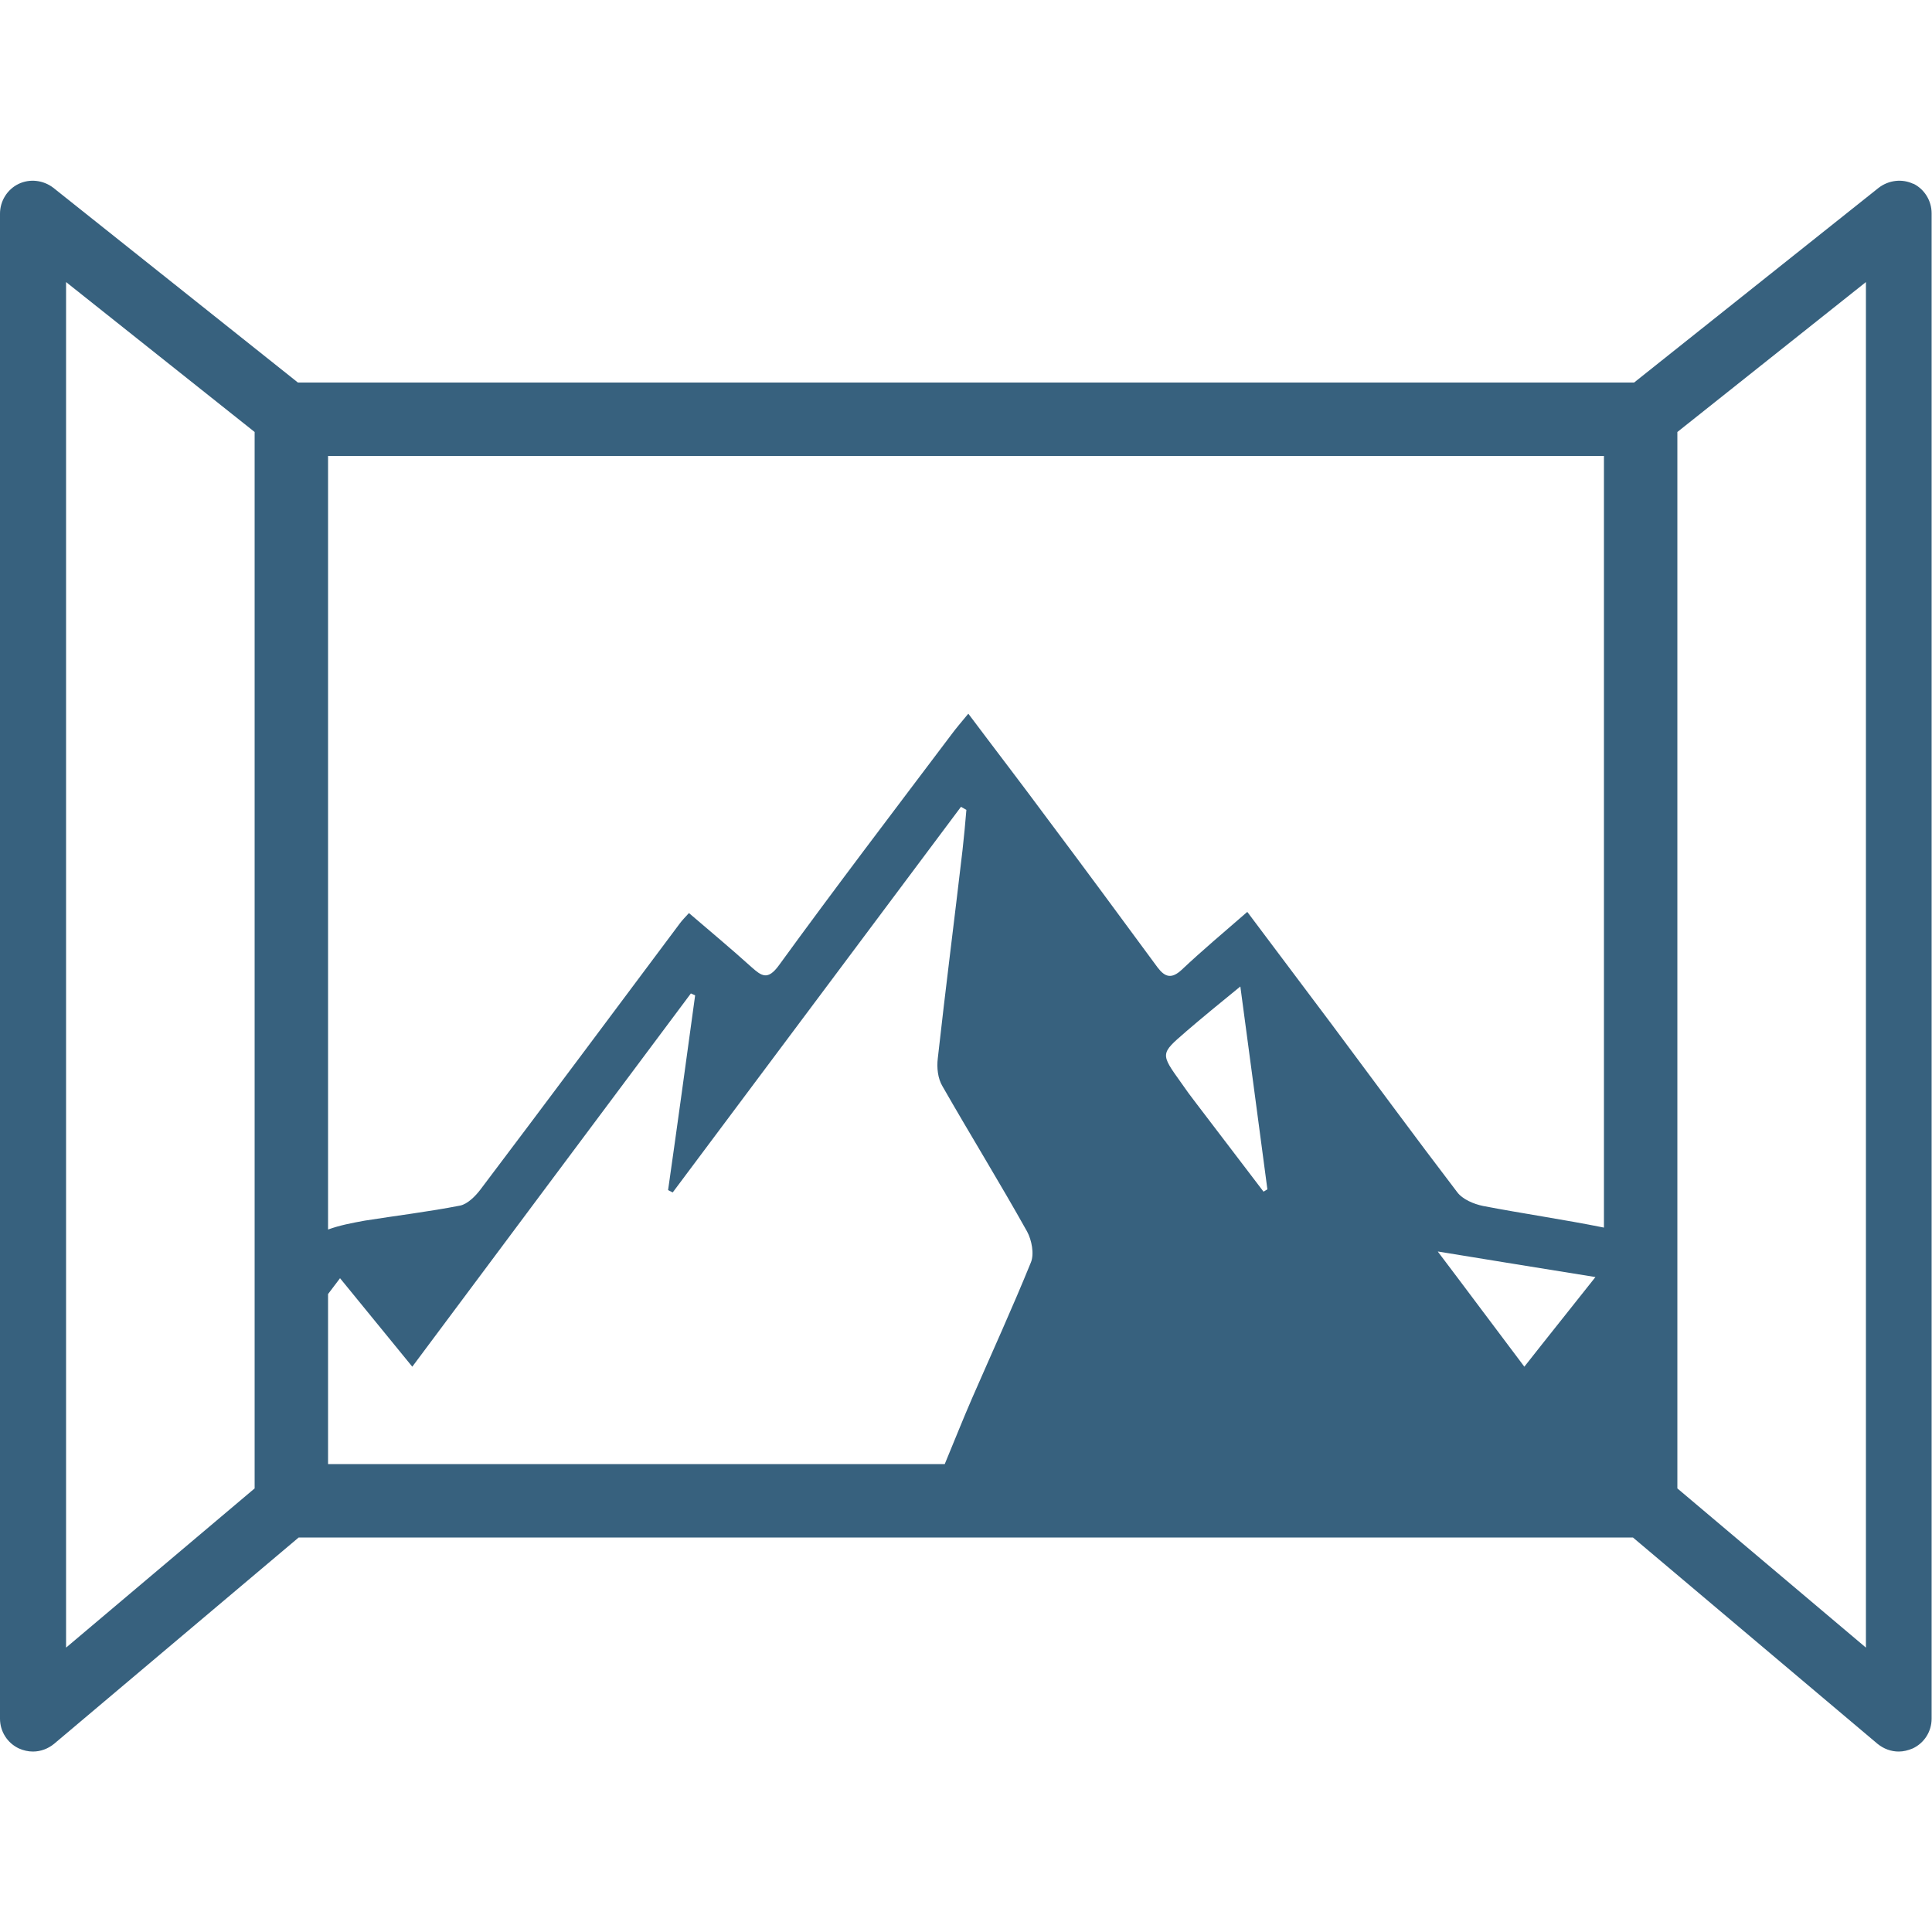
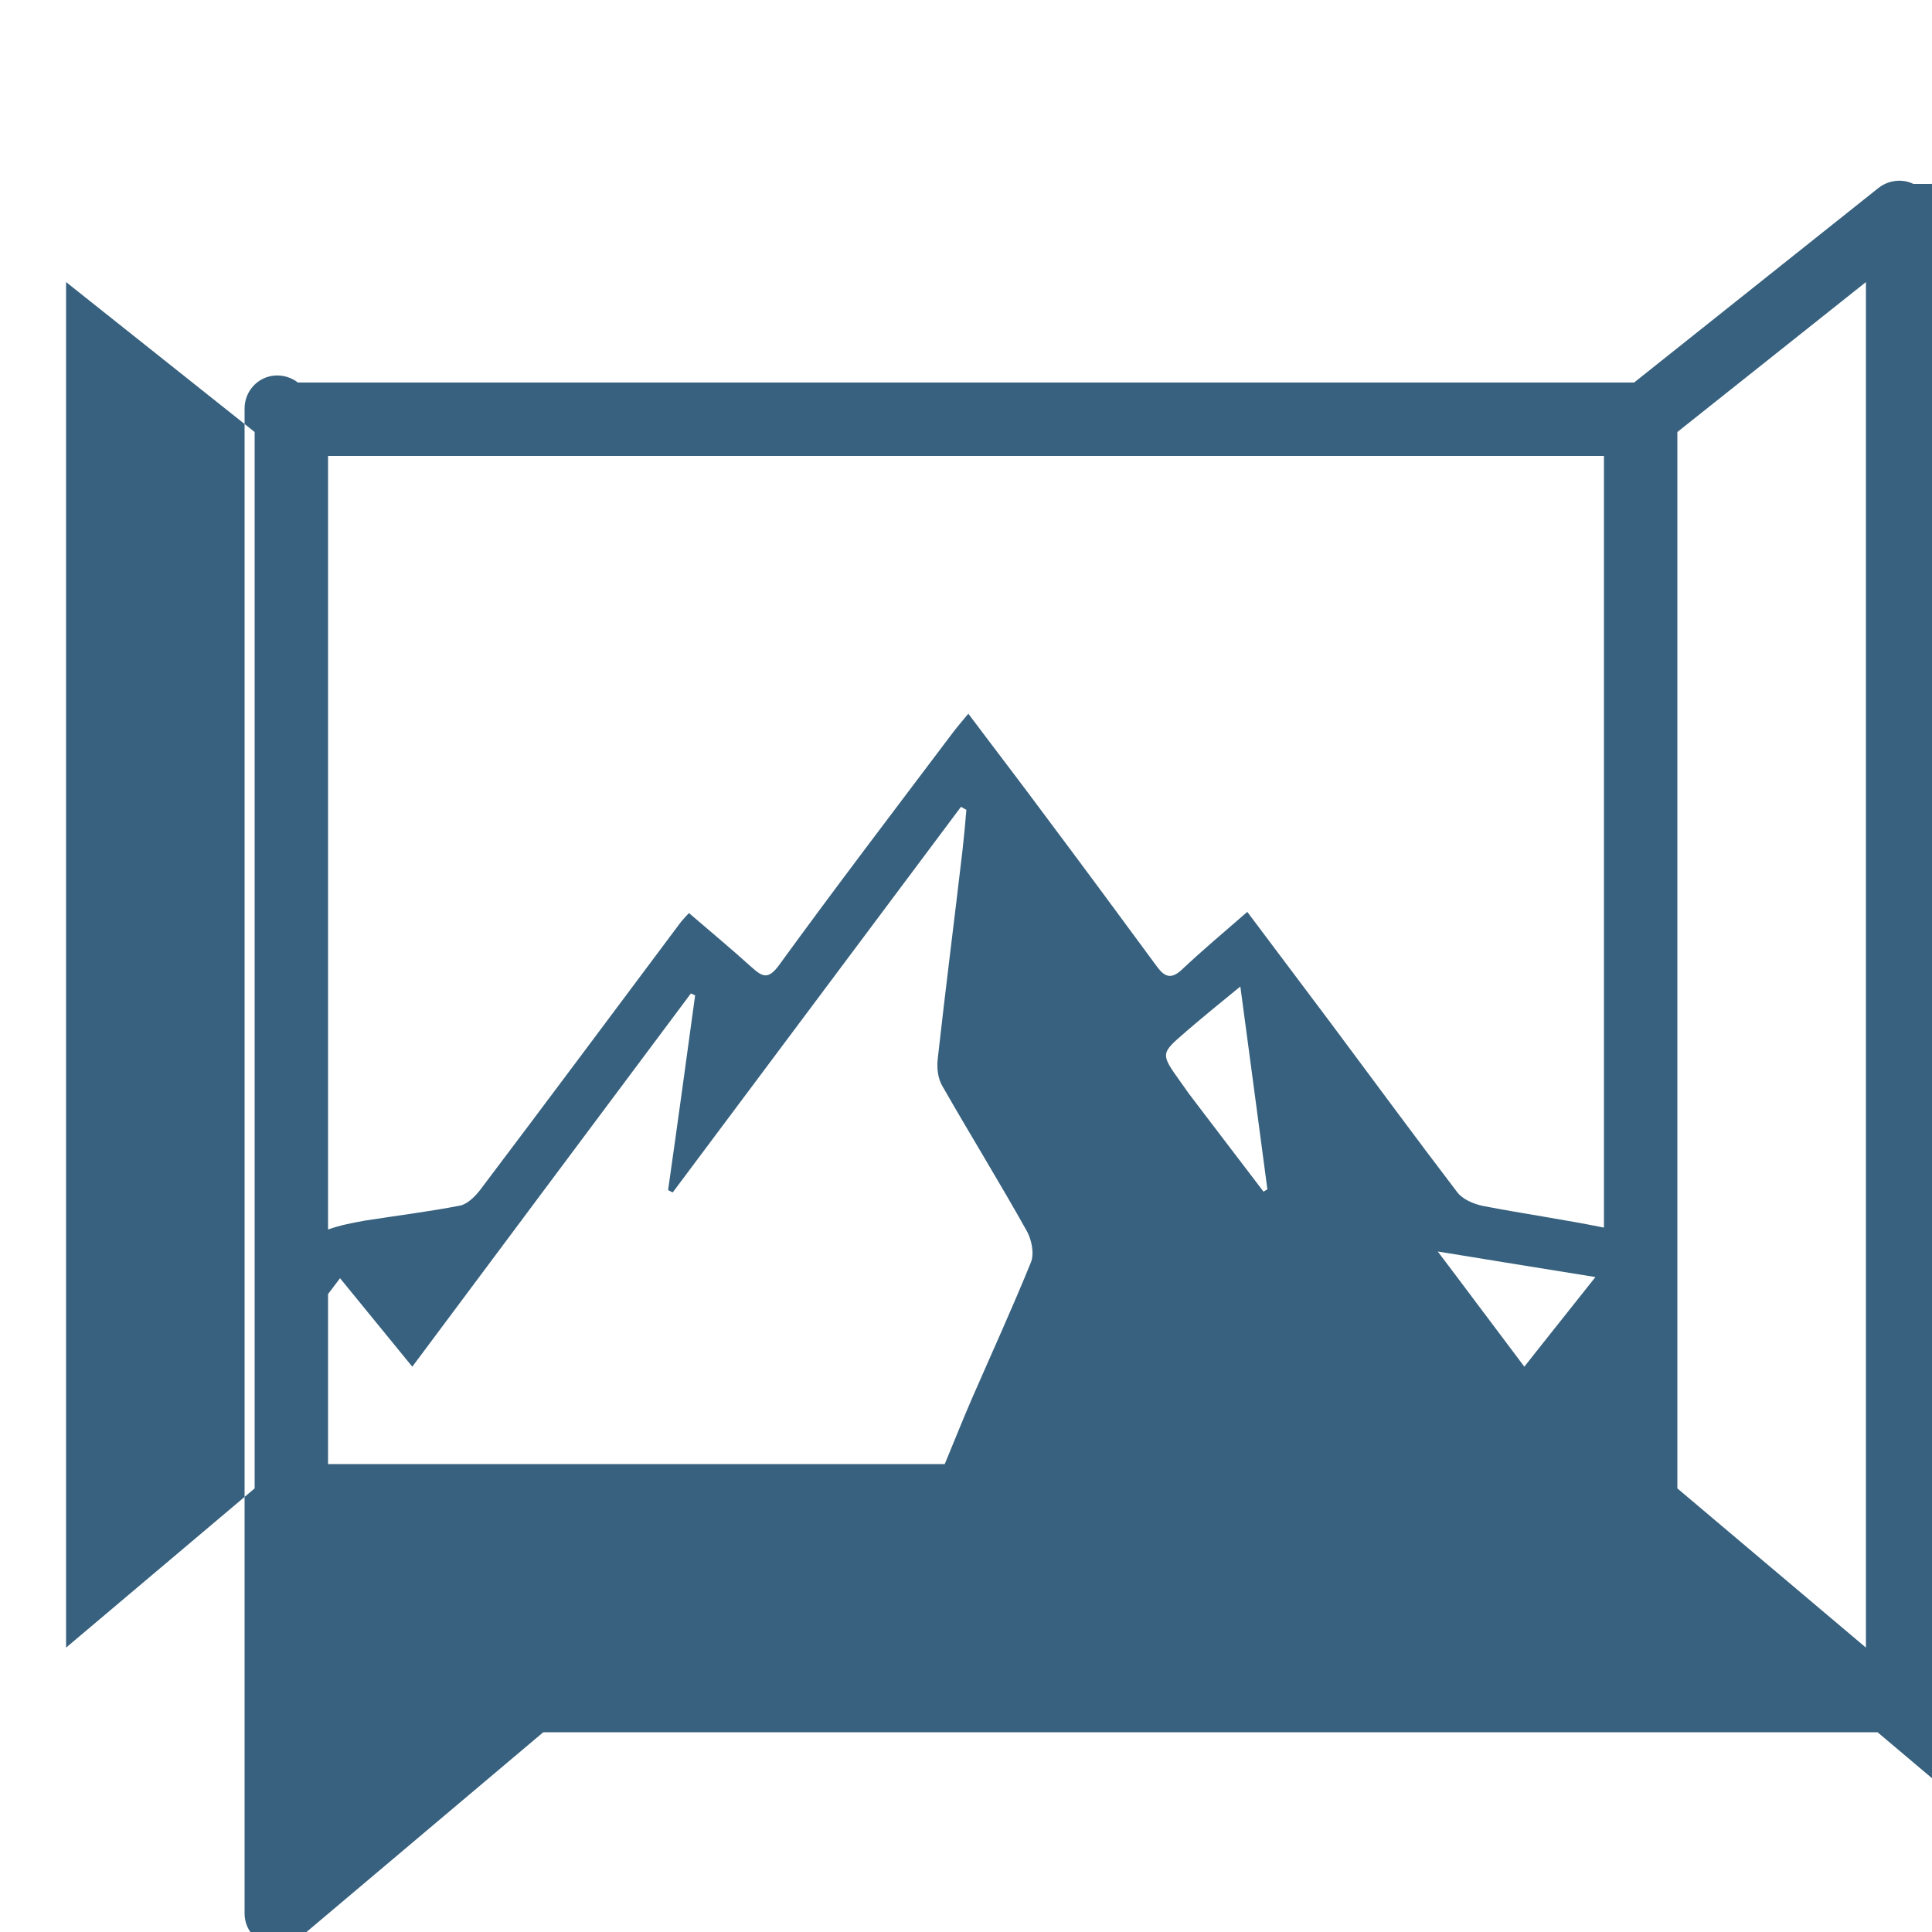
<svg xmlns="http://www.w3.org/2000/svg" id="Calque_1" data-name="Calque 1" viewBox="0 0 50 50">
  <defs>
    <style>
      .cls-1 {
        fill: #37617e;
      }
    </style>
  </defs>
-   <path class="cls-1" d="m49.52,4.76c-.29-.14-.64-.1-.9.1l-6.33,5.04H7.71L1.38,4.86c-.26-.2-.61-.24-.9-.1-.29.14-.48.44-.48.77v38.95c0,.33.19.63.49.77.11.05.24.08.36.08.2,0,.39-.07.55-.2l6.33-5.34h34.53l6.33,5.34c.16.13.35.2.55.2.12,0,.24-.03.36-.08.3-.14.49-.44.49-.77V5.52c0-.33-.19-.63-.48-.77Zm-18.83,21.94c.43-.37.87-.73,1.41-1.17.25,1.84.47,3.54.7,5.25-.03.02-.07.04-.1.06-.58-.76-1.15-1.51-1.73-2.27-.14-.18-.28-.37-.41-.56-.53-.74-.53-.74.12-1.3Zm6.53,5.69c1.39.23,2.65.43,4.07.66-.64.81-1.22,1.53-1.84,2.32-.74-.98-1.43-1.91-2.24-2.98ZM8.49,11.8h33.02v19.97c-1.04-.21-2.09-.36-3.13-.56-.24-.05-.53-.17-.67-.36-1.1-1.44-2.17-2.9-3.26-4.36-.71-.95-1.43-1.9-2.17-2.89-.61.53-1.17,1-1.7,1.5-.26.24-.43.19-.62-.06-.95-1.29-1.9-2.58-2.86-3.86-.65-.88-1.32-1.75-2.04-2.71-.19.23-.32.38-.43.53-1.5,1.99-3.01,3.97-4.47,5.98-.29.4-.45.28-.71.05-.52-.47-1.06-.92-1.62-1.4-.11.12-.17.18-.23.26-1.72,2.3-3.44,4.61-5.17,6.9-.13.17-.33.37-.52.41-.82.16-1.65.26-2.47.39-.33.06-.65.12-.95.23V11.8ZM1.71,7.3l4.88,3.88v27.34l-4.88,4.12V7.3Zm6.78,26.19c.11-.14.2-.27.31-.41.64.78,1.23,1.51,1.87,2.29,2.43-3.26,4.82-6.46,7.21-9.66.04.02.07.03.11.05-.23,1.68-.46,3.36-.7,5.04.04.02.08.04.12.06,2.49-3.33,4.97-6.65,7.46-9.98.05.03.09.05.14.08-.03.35-.06.69-.1,1.04-.21,1.8-.44,3.59-.64,5.39-.03.24,0,.52.12.72.72,1.26,1.48,2.49,2.19,3.76.12.22.19.58.1.8-.48,1.18-1.01,2.34-1.52,3.51-.24.55-.46,1.11-.71,1.71h-15.96v-4.4Zm39.8,9.15l-4.88-4.12V11.18l4.88-3.88v35.34Z" />
+   <path class="cls-1" d="m49.52,4.76c-.29-.14-.64-.1-.9.1l-6.33,5.04H7.71c-.26-.2-.61-.24-.9-.1-.29.14-.48.44-.48.77v38.95c0,.33.19.63.49.77.11.05.24.08.36.08.2,0,.39-.07.55-.2l6.33-5.34h34.53l6.33,5.34c.16.13.35.2.55.2.12,0,.24-.03.36-.08.3-.14.49-.44.49-.77V5.52c0-.33-.19-.63-.48-.77Zm-18.83,21.94c.43-.37.87-.73,1.41-1.17.25,1.84.47,3.54.7,5.25-.03.02-.07.04-.1.06-.58-.76-1.15-1.51-1.73-2.27-.14-.18-.28-.37-.41-.56-.53-.74-.53-.74.12-1.3Zm6.53,5.69c1.39.23,2.65.43,4.07.66-.64.81-1.22,1.53-1.84,2.32-.74-.98-1.43-1.91-2.24-2.98ZM8.49,11.8h33.02v19.97c-1.04-.21-2.09-.36-3.13-.56-.24-.05-.53-.17-.67-.36-1.1-1.44-2.17-2.9-3.26-4.36-.71-.95-1.43-1.9-2.17-2.89-.61.53-1.17,1-1.7,1.5-.26.24-.43.19-.62-.06-.95-1.29-1.9-2.58-2.86-3.86-.65-.88-1.32-1.75-2.04-2.71-.19.23-.32.38-.43.53-1.5,1.99-3.01,3.97-4.47,5.98-.29.4-.45.28-.71.05-.52-.47-1.06-.92-1.62-1.4-.11.12-.17.18-.23.26-1.72,2.3-3.44,4.61-5.17,6.9-.13.17-.33.37-.52.41-.82.16-1.65.26-2.47.39-.33.06-.65.12-.95.23V11.8ZM1.71,7.3l4.88,3.88v27.34l-4.88,4.12V7.3Zm6.78,26.19c.11-.14.2-.27.31-.41.64.78,1.23,1.51,1.87,2.29,2.43-3.26,4.82-6.46,7.21-9.66.04.02.07.03.11.05-.23,1.68-.46,3.36-.7,5.04.04.02.08.04.12.06,2.49-3.33,4.97-6.65,7.46-9.98.05.03.09.05.14.08-.03.35-.06.69-.1,1.04-.21,1.8-.44,3.59-.64,5.39-.03.24,0,.52.12.72.72,1.26,1.48,2.49,2.19,3.76.12.22.19.58.1.8-.48,1.18-1.01,2.34-1.52,3.51-.24.55-.46,1.11-.71,1.71h-15.96v-4.4Zm39.8,9.15l-4.88-4.12V11.18l4.88-3.88v35.34Z" />
</svg>